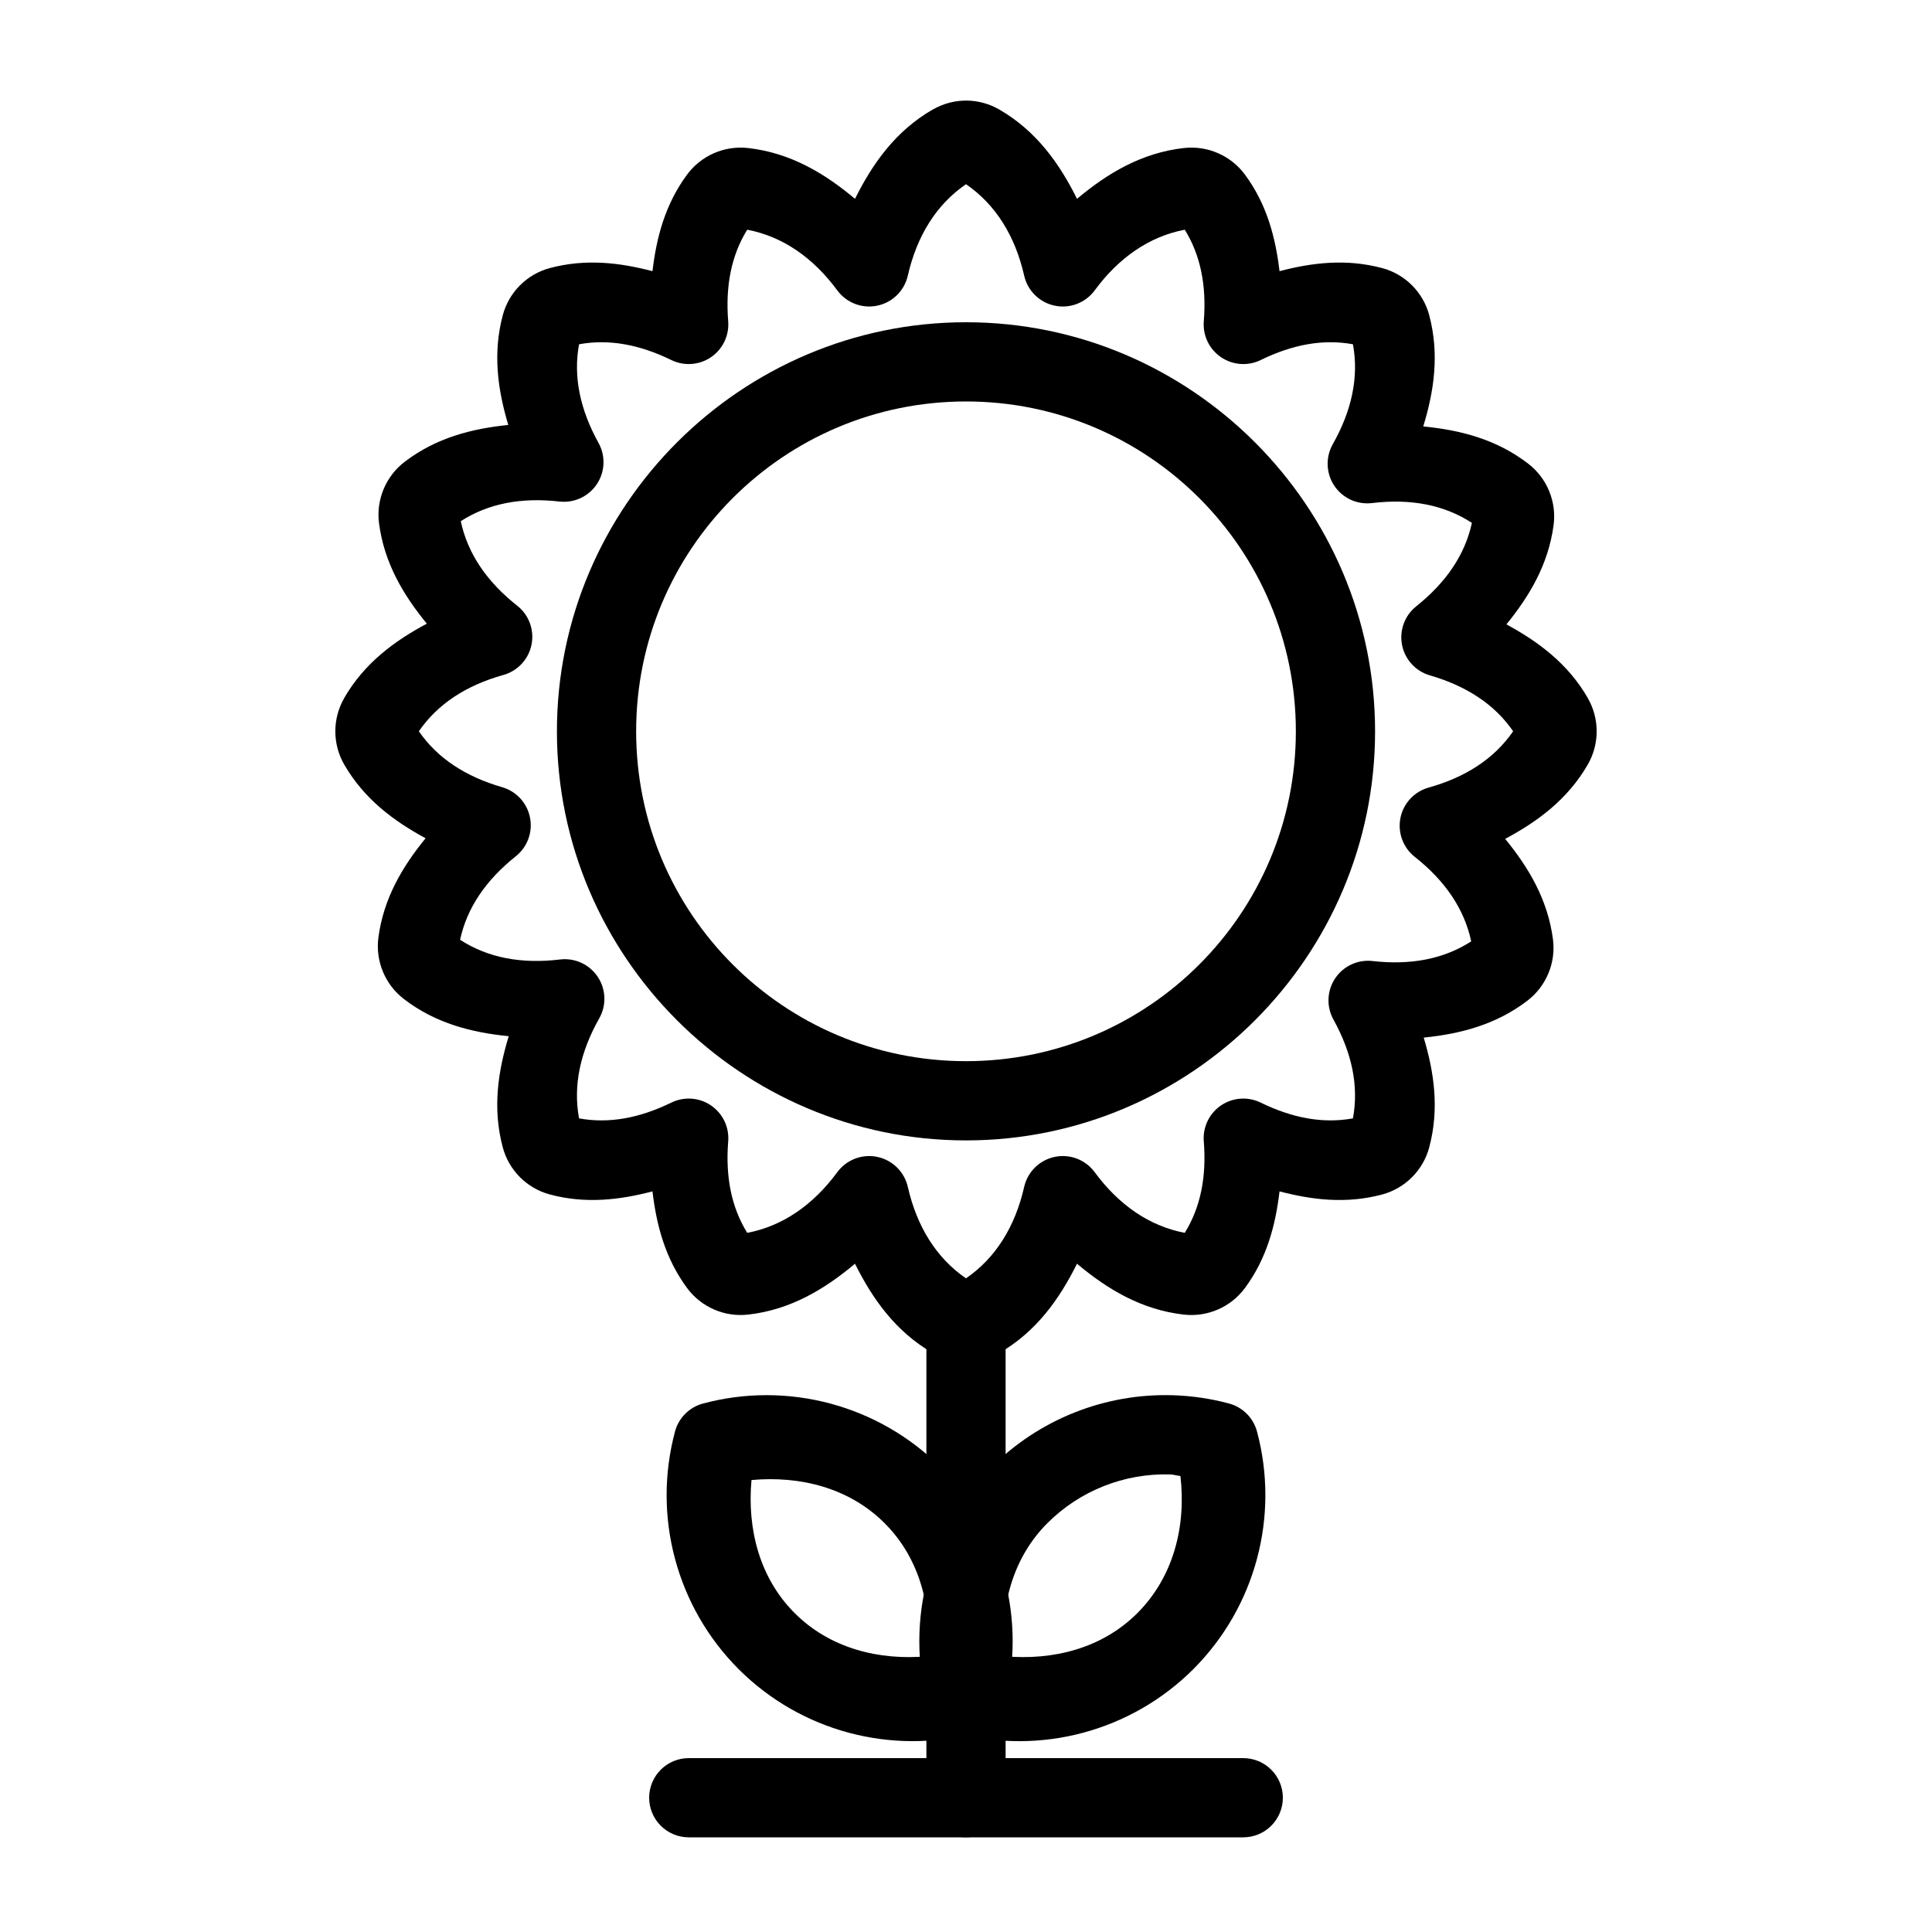
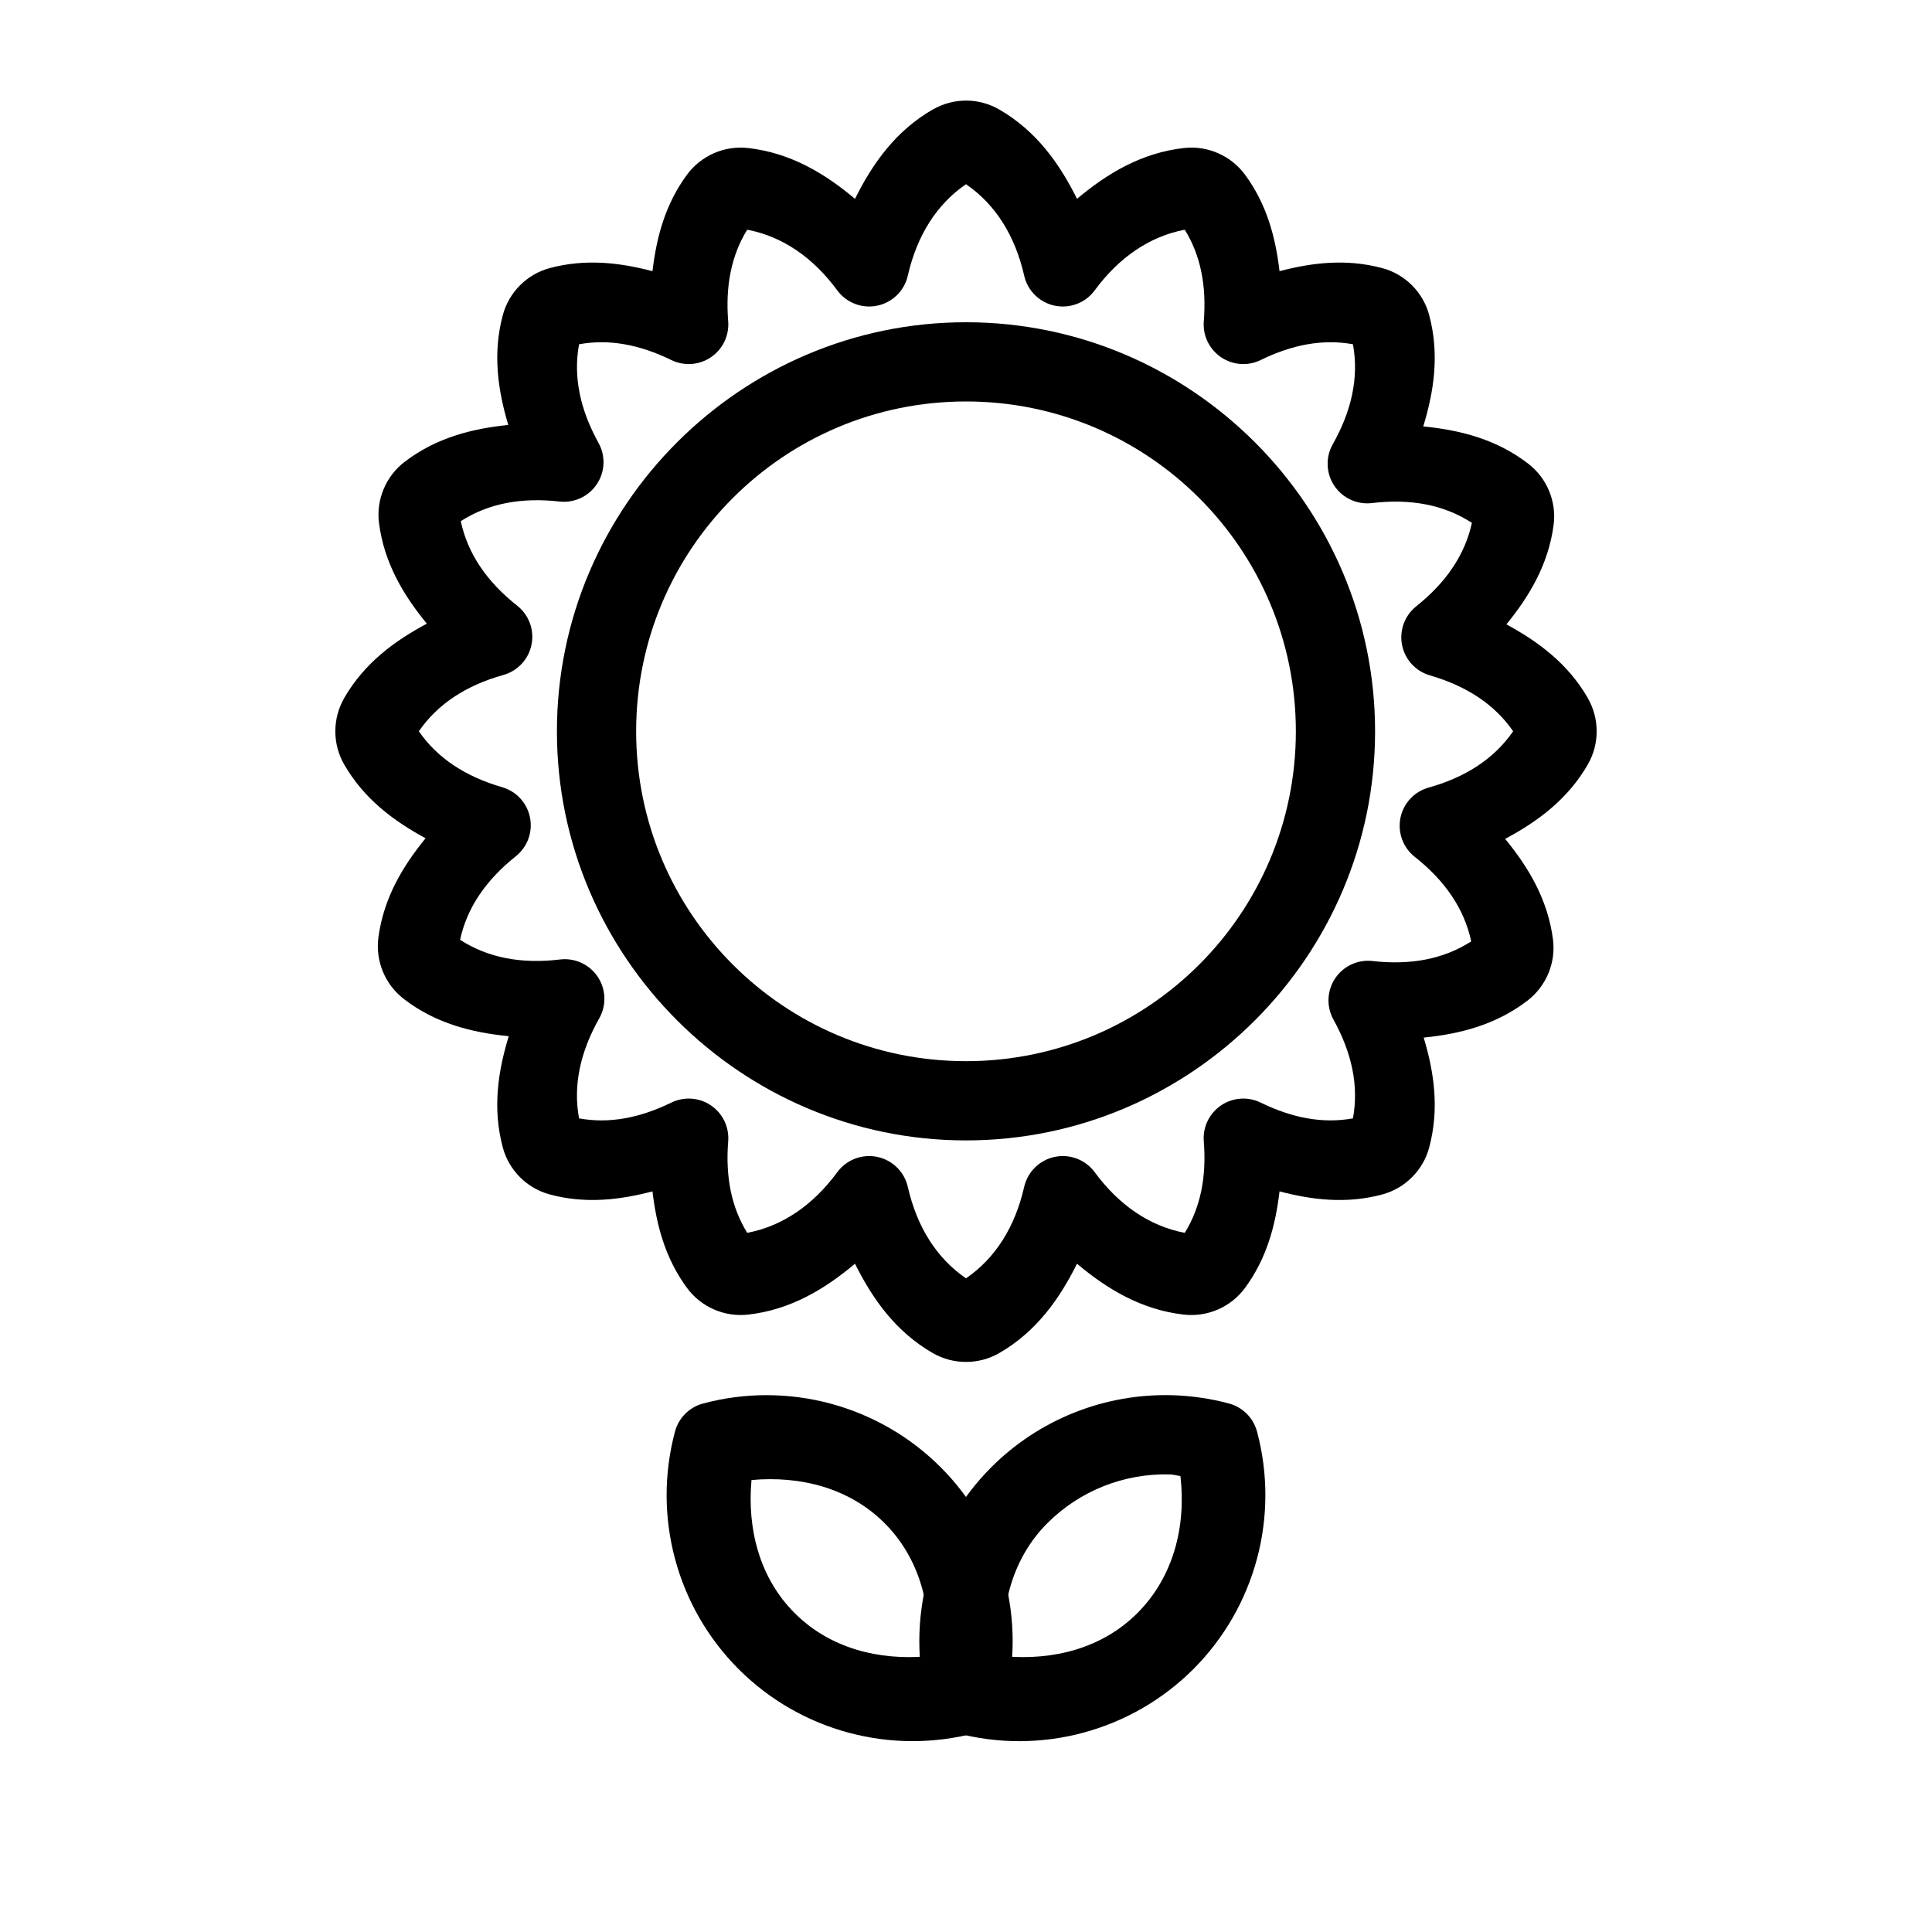
<svg xmlns="http://www.w3.org/2000/svg" fill="#000000" width="800px" height="800px" version="1.1" viewBox="144 144 512 512">
  <g>
    <path d="m400.33 170.66c-3.211-0.059-6.367 0.77-9.145 2.379v-0.02c-9.836 5.676-15.957 14.332-20.602 23.676-7.992-6.715-17.059-12.195-28.352-13.469h-0.023c-6.234-0.695-12.41 2.004-16.133 7.051-5.852 7.926-8.109 16.73-9.164 25.586-8.633-2.258-17.68-3.371-27.203-0.82-6.078 1.625-10.844 6.406-12.465 12.484-2.727 10.199-1.293 19.891 1.457 29.09-9.566 0.973-19.074 3.352-27.469 9.777-4.992 3.812-7.598 10.047-6.785 16.277 1.379 10.598 6.504 19.082 12.668 26.609-8.578 4.582-16.555 10.449-21.895 19.699v0.023c-3.137 5.438-3.137 12.172 0 17.609 5.277 9.141 13.129 14.969 21.566 19.535-6.066 7.438-11.109 15.812-12.504 26.281-0.828 6.227 1.746 12.469 6.723 16.297 0.004 0.004 0.016-0.004 0.02 0 0.004 0.004-0.004 0.016 0 0.02 8.473 6.519 18.109 8.906 27.797 9.859-2.848 9.32-4.348 19.137-1.578 29.48 1.621 6.066 6.398 10.836 12.465 12.465 9.523 2.551 18.57 1.438 27.203-0.82 1.055 8.852 3.312 17.68 9.164 25.605 3.723 5.051 9.898 7.75 16.133 7.051v0.004h0.023c11.293-1.273 20.359-6.777 28.352-13.488 4.644 9.344 10.766 17.996 20.602 23.676 5.438 3.137 12.195 3.137 17.629 0 9.84-5.68 15.957-14.332 20.602-23.676 7.992 6.715 17.059 12.215 28.352 13.488h0.004 0.02c6.234 0.695 12.41-2.004 16.133-7.051 5.852-7.926 8.109-16.754 9.164-25.605 8.633 2.258 17.68 3.371 27.203 0.82 6.062-1.625 10.844-6.398 12.465-12.465v-0.02c2.731-10.203 1.297-19.887-1.457-29.09 9.566-0.973 19.074-3.352 27.469-9.777 4.981-3.812 7.594-10.035 6.785-16.258-1.379-10.598-6.504-19.102-12.668-26.629 8.578-4.582 16.555-10.449 21.895-19.699 3.137-5.438 3.137-12.172 0-17.609v-0.004-0.023c-5.277-9.137-13.129-14.945-21.566-19.516 6.07-7.441 11.109-15.828 12.504-26.301 0.832-6.234-1.754-12.469-6.746-16.297-8.477-6.523-18.105-8.902-27.797-9.859 2.848-9.316 4.344-19.141 1.578-29.48v-0.02c-1.621-6.07-6.394-10.84-12.465-12.465h-0.02c-9.512-2.543-18.555-1.438-27.18 0.82-1.055-8.852-3.312-17.66-9.164-25.586-3.723-5.047-9.898-7.746-16.133-7.051h-0.023c-11.289 1.273-20.355 6.754-28.348 13.469-4.641-9.336-10.762-17.977-20.582-23.656-2.578-1.492-5.492-2.316-8.469-2.379h-0.039zm-0.328 22.16c7.871 5.391 13.023 13.727 15.418 24.23h-0.004c0.91 4.008 4.074 7.117 8.098 7.957 4.023 0.84 8.164-0.75 10.598-4.062 6.402-8.684 14.48-14.285 23.863-16.07 4.231 6.836 5.789 14.922 5.043 24.273-0.301 3.758 1.438 7.387 4.551 9.508 3.117 2.125 7.129 2.414 10.516 0.762 8.438-4.121 16.535-5.629 24.457-4.184 1.613 8.719-0.324 17.613-5.352 26.508-1.941 3.445-1.785 7.691 0.41 10.984 2.199 3.289 6.059 5.066 9.984 4.594 10.133-1.219 19.062 0.414 26.484 5.246-1.836 8.504-6.894 15.852-14.762 22.121l0.004 0.004c-3.066 2.441-4.512 6.391-3.754 10.238 0.758 3.848 3.598 6.949 7.363 8.047 9.656 2.797 17.141 7.652 22.078 14.82-5.012 7.281-12.617 12.184-22.406 14.926-3.805 1.066-6.688 4.176-7.461 8.047-0.773 3.875 0.691 7.852 3.789 10.301 7.988 6.293 13.133 13.77 14.965 22.406-7.328 4.731-16.137 6.348-26.137 5.207-3.906-0.449-7.734 1.324-9.918 4.594s-2.359 7.484-0.453 10.922c4.887 8.832 6.762 17.586 5.164 26.18-7.922 1.449-16.02-0.062-24.457-4.184v0.004c-3.387-1.656-7.398-1.363-10.516 0.758-3.113 2.125-4.852 5.754-4.551 9.512 0.746 9.344-0.82 17.418-5.043 24.25-9.383-1.789-17.461-7.387-23.863-16.07-2.434-3.312-6.574-4.898-10.598-4.062-4.023 0.84-7.188 3.949-8.098 7.957-2.391 10.504-7.547 18.84-15.414 24.23-7.871-5.391-13.023-13.727-15.418-24.23-0.91-4.008-4.074-7.117-8.098-7.957-4.023-0.836-8.164 0.75-10.598 4.062-6.402 8.684-14.48 14.285-23.863 16.07-4.223-6.832-5.789-14.906-5.043-24.25 0.301-3.758-1.438-7.387-4.551-9.512-3.113-2.121-7.129-2.414-10.516-0.758-8.438 4.121-16.535 5.629-24.457 4.184-1.621-8.723 0.32-17.609 5.352-26.508 1.953-3.449 1.801-7.703-0.395-11-2.199-3.301-6.066-5.078-10-4.602-10.129 1.219-19.062-0.395-26.484-5.227 1.832-8.512 6.891-15.848 14.762-22.121h-0.004c3.078-2.441 4.535-6.398 3.773-10.254-0.758-3.856-3.606-6.961-7.379-8.055-9.656-2.797-17.141-7.652-22.078-14.82 5.012-7.281 12.613-12.184 22.406-14.926l-0.004 0.004c3.805-1.066 6.688-4.18 7.461-8.051 0.773-3.871-0.688-7.852-3.789-10.297-7.988-6.293-13.133-13.77-14.965-22.406 7.328-4.731 16.137-6.348 26.137-5.207 3.906 0.445 7.734-1.328 9.918-4.598 2.188-3.269 2.363-7.484 0.457-10.922-4.883-8.828-6.754-17.57-5.164-26.156 7.922-1.449 16.02 0.062 24.457 4.184l-0.004-0.004c3.387 1.652 7.402 1.363 10.516-0.762 3.113-2.121 4.852-5.75 4.551-9.508-0.746-9.352 0.812-17.438 5.043-24.273 9.383 1.789 17.461 7.391 23.863 16.07 2.434 3.312 6.574 4.902 10.598 4.062 4.023-0.84 7.188-3.949 8.098-7.957 2.394-10.5 7.547-18.84 15.418-24.23z" />
    <path d="m400 229.4c-59.668 0-108.41 48.734-108.41 108.41 0 59.668 48.734 108.41 108.41 108.41 59.668 0 108.41-48.734 108.41-108.41-0.004-59.672-48.738-108.41-108.41-108.41zm0 20.992c48.277 0 87.414 39.133 87.414 87.414 0 48.277-39.133 87.414-87.414 87.414-48.277 0-87.414-39.133-87.414-87.414 0-48.277 39.133-87.414 87.414-87.414z" />
-     <path d="m400 483.96c-5.797 0-10.496 4.699-10.496 10.496v125.95c0 2.785 1.105 5.453 3.074 7.422s4.637 3.074 7.422 3.074c2.781 0 5.453-1.105 7.422-3.074s3.074-4.637 3.074-7.422v-125.95c0-2.781-1.105-5.453-3.074-7.422-1.969-1.965-4.641-3.074-7.422-3.074z" />
-     <path d="m326.53 609.92c-5.797 0-10.496 4.699-10.496 10.496 0 2.785 1.105 5.453 3.074 7.422s4.637 3.074 7.422 3.074h146.95c2.781 0 5.453-1.105 7.418-3.074 1.969-1.969 3.074-4.637 3.074-7.422 0-2.781-1.105-5.453-3.074-7.422-1.965-1.969-4.637-3.074-7.418-3.074z" />
    <path d="m454.71 513.75c-17.934-0.523-35.301 6.383-47.992 19.066-16.449 16.461-22.895 40.5-16.871 62.977v-0.004c0.969 3.625 3.801 6.453 7.422 7.422 22.477 6.023 46.516-0.422 62.977-16.871 16.449-16.461 22.895-40.5 16.871-62.977-0.973-3.621-3.801-6.449-7.422-7.422-4.891-1.312-9.926-2.043-14.984-2.195zm-0.613 20.992c0.922 0.027 1.809 0.324 2.727 0.41 1.539 13.285-1.793 26.715-11.418 36.348-9.367 9.359-22.336 12.59-35.262 11.418-1.172-12.922 2.059-25.895 11.418-35.262 8.609-8.605 20.367-13.27 32.535-12.914z" />
    <path d="m330.3 515.95c-3.621 0.973-6.449 3.801-7.418 7.422-6.023 22.48 0.418 46.52 16.871 62.977 16.457 16.453 40.496 22.875 62.977 16.852 3.621-0.973 6.449-3.801 7.418-7.422 6.023-22.48-0.418-46.496-16.871-62.957-16.457-16.453-40.496-22.895-62.977-16.871zm12.855 20.273c12.926-1.168 25.914 2.074 35.281 11.438 9.363 9.367 12.586 22.336 11.418 35.262-12.926 1.168-25.895-2.074-35.262-11.438-9.355-9.363-12.605-22.344-11.438-35.262z" />
  </g>
</svg>